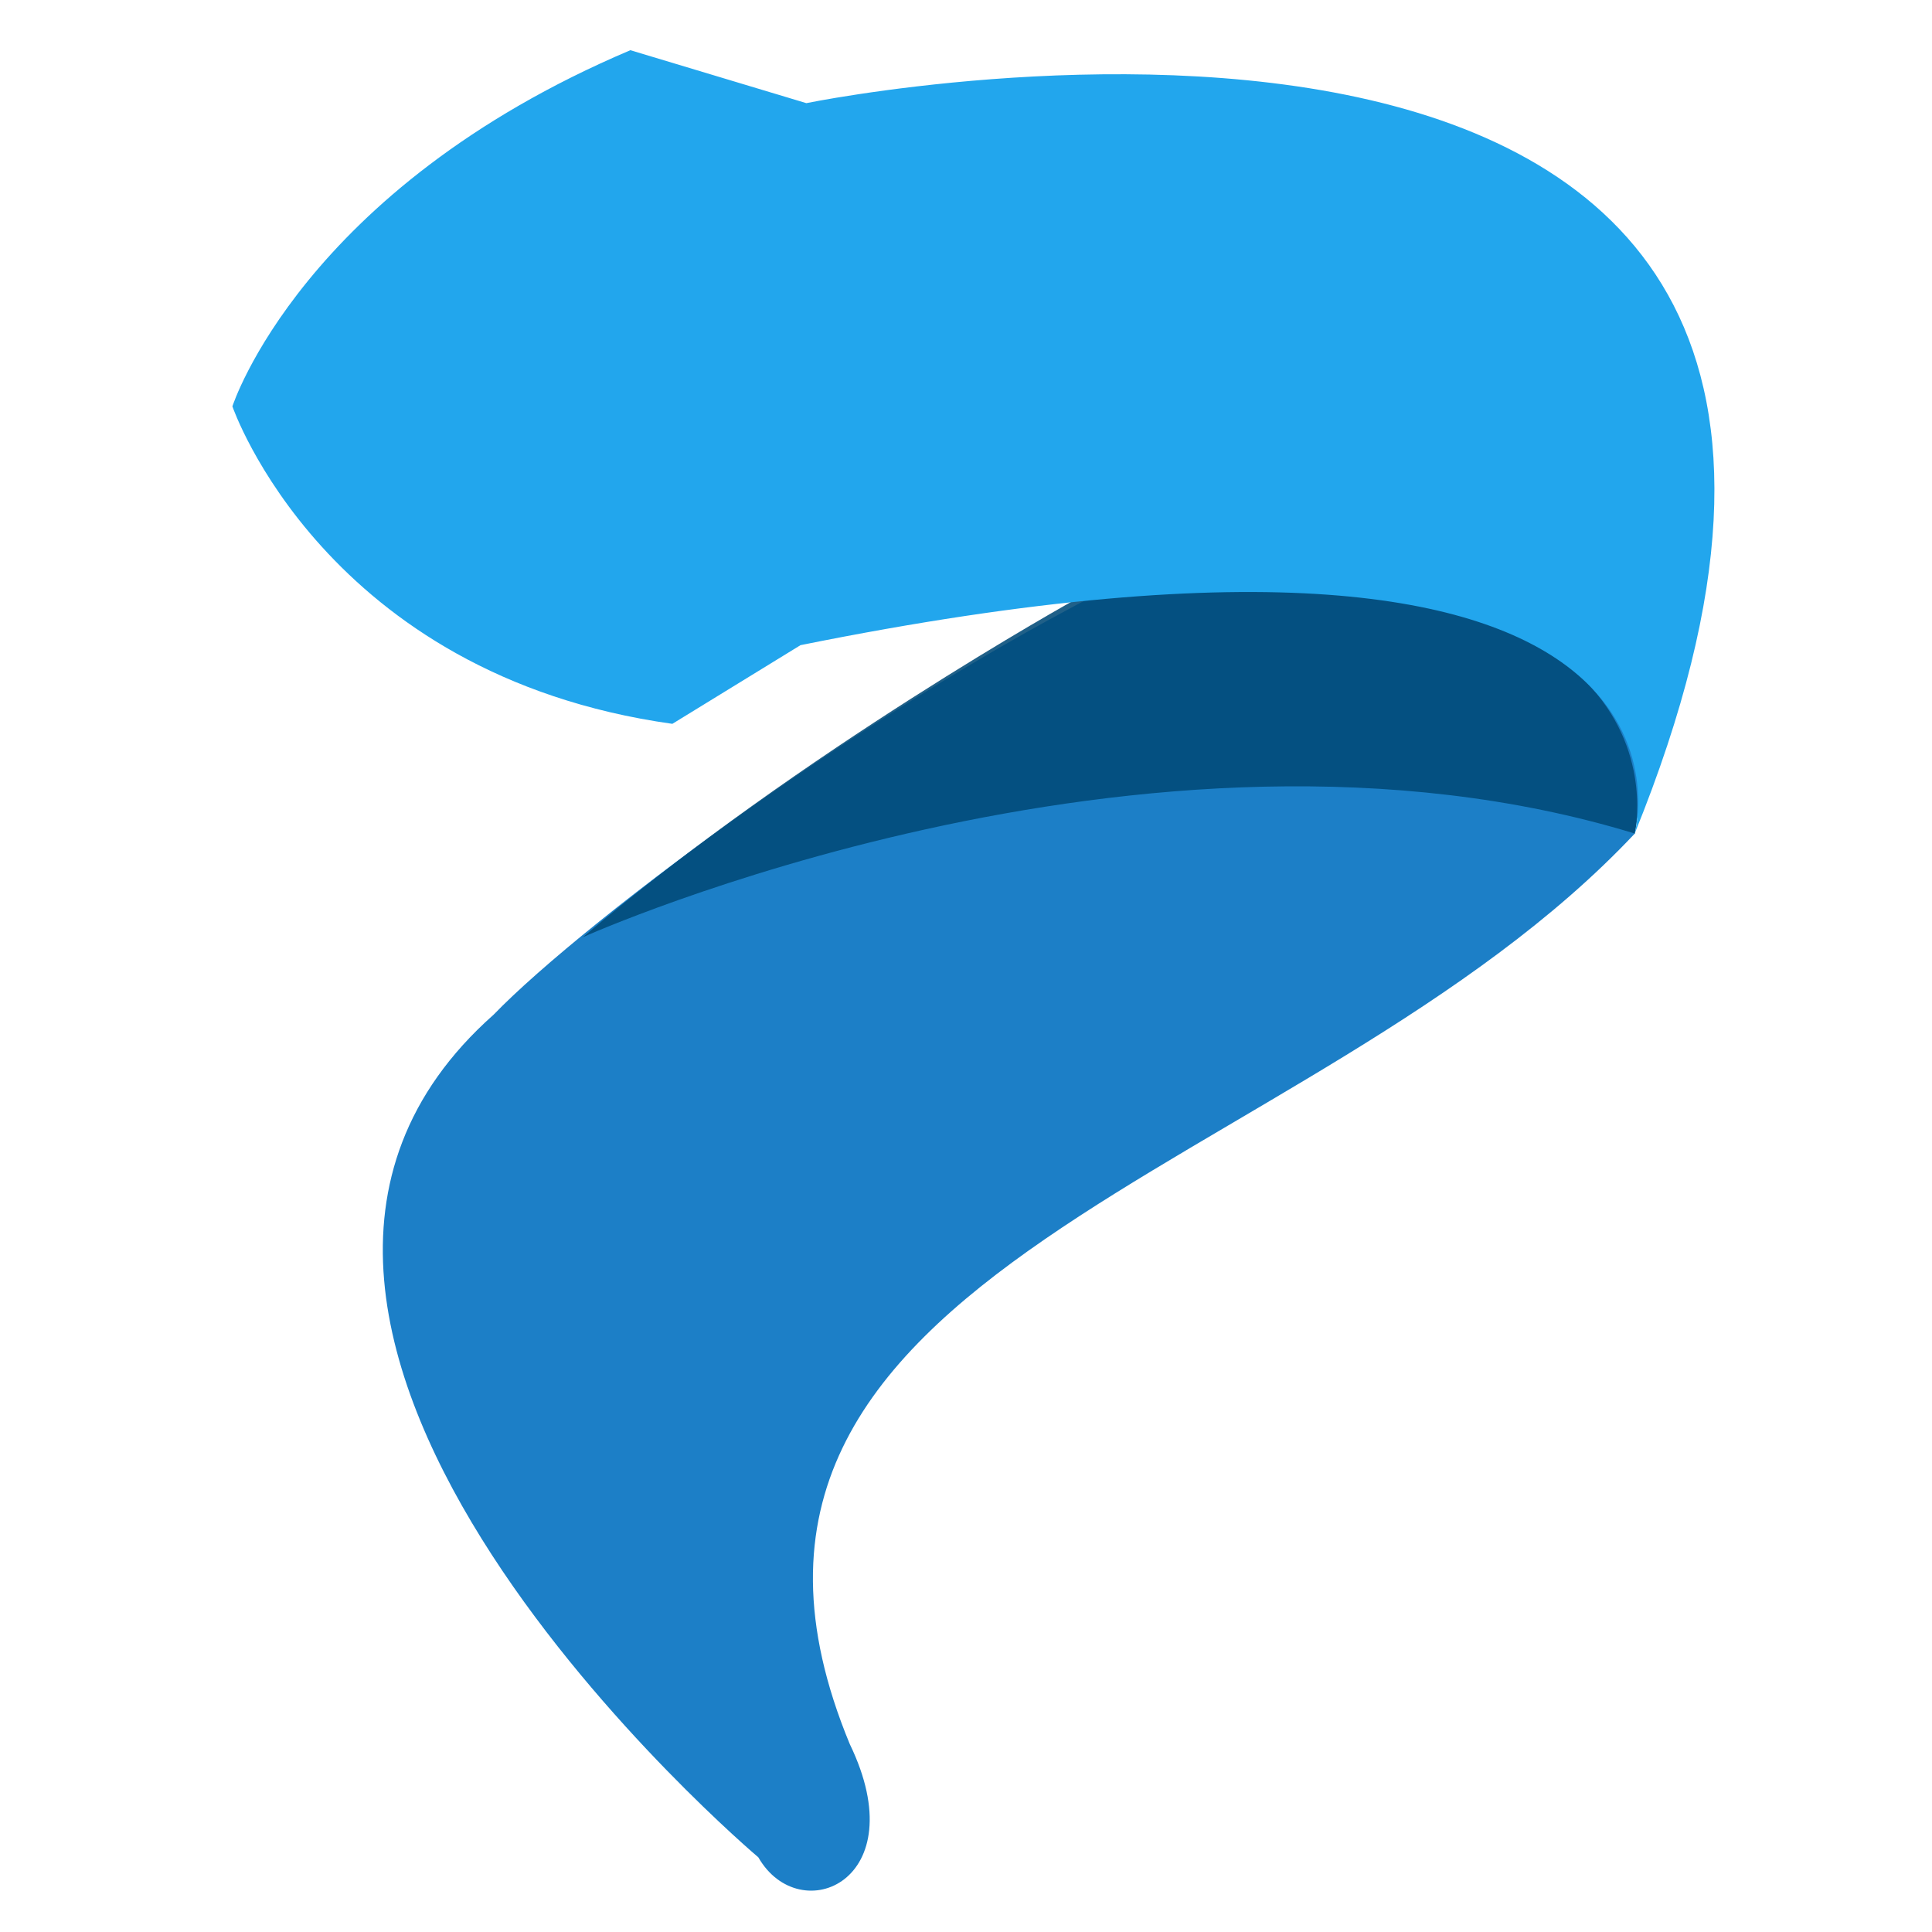
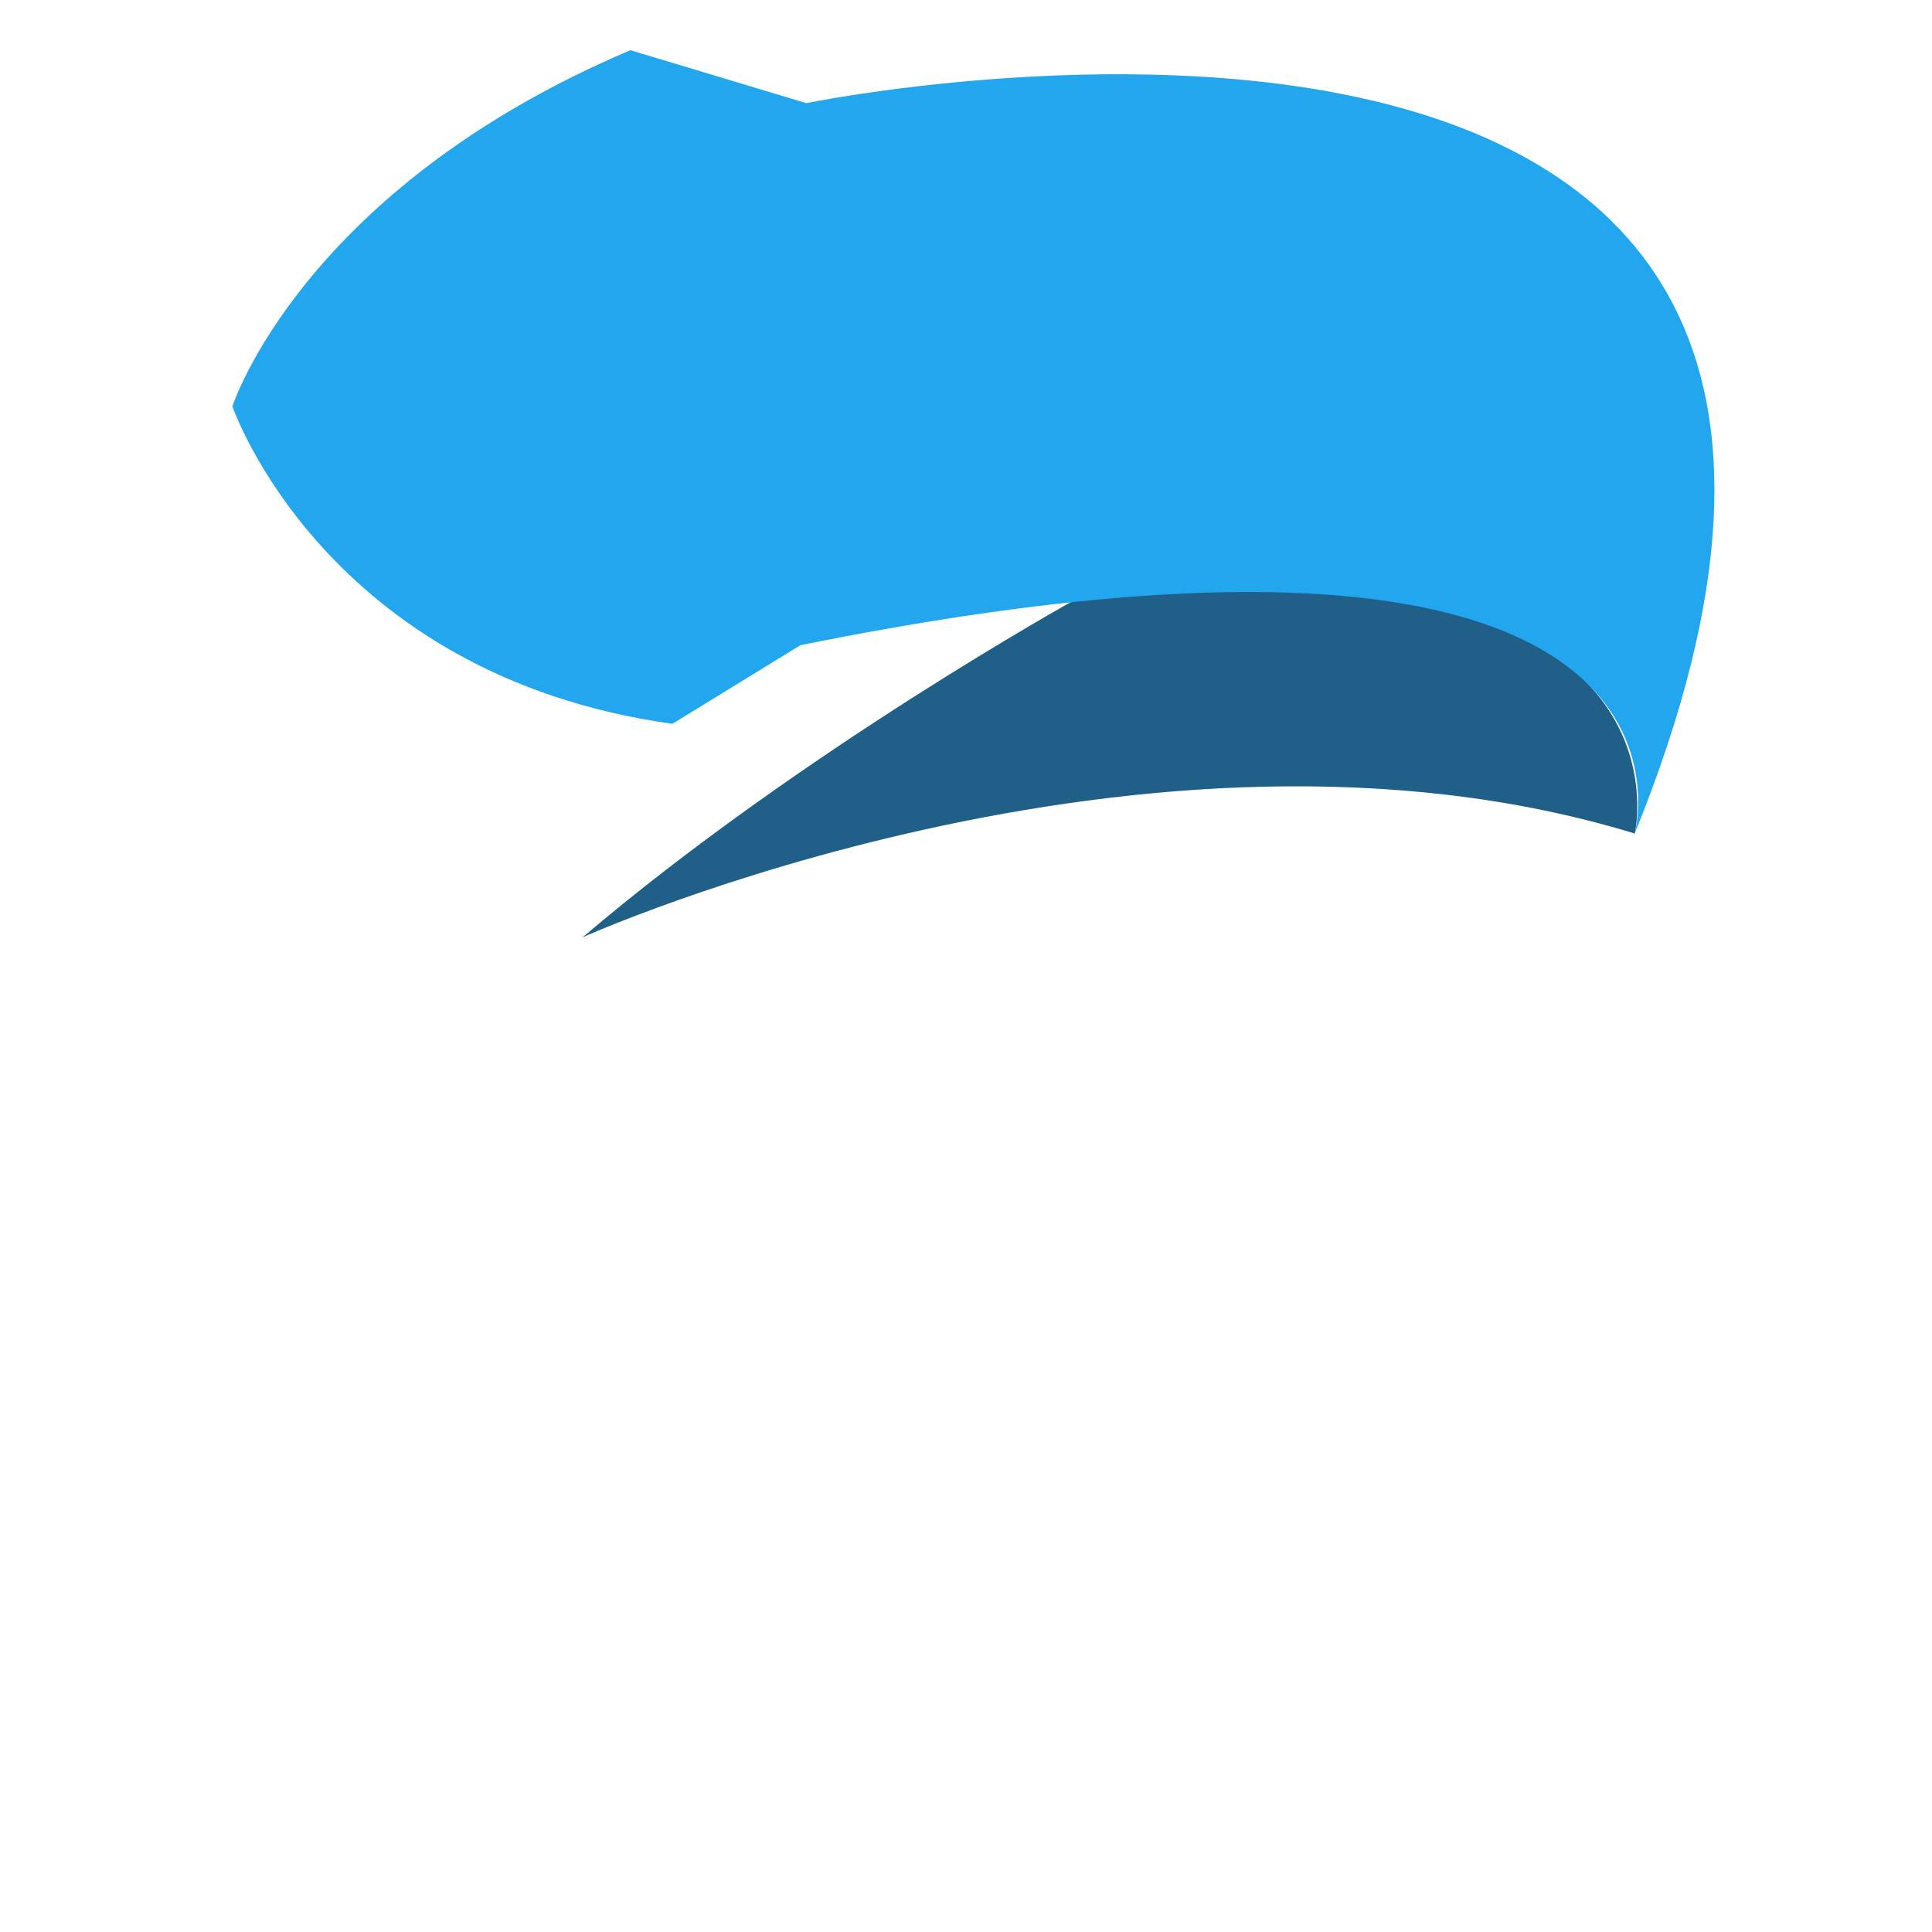
<svg xmlns="http://www.w3.org/2000/svg" width="40" height="40" version="1.1" viewBox="0 0 10.583 10.583">
  <g transform="translate(63.525 -69.957)" fill-rule="evenodd">
-     <path d="m-54.57 74.523c-1.792 1.907-5.391 2.355-4.3 4.988 0.362 0.749-0.274 1.016-0.501 0.62 0 0-3.409-2.879-1.45-4.616 0.981-1.016 6.98-5.3 6.304-1.303z" fill="#1c7fc7" />
    <path d="m-57.629 73.238s-1.508 0.835-2.704 1.853c0 0 3.086-1.387 5.763-0.568 0 0 0.391-1.698-3.059-1.285z" fill="#004a77" fill-opacity=".874" />
    <path d="m-62.252 72.183s0.381-1.188 2.18-1.951l0.964 0.29s6.723-1.379 4.537 4.002c0 0 0.577-2.071-4.569-1.033l-0.702 0.431c-1.906-0.267-2.41-1.739-2.41-1.739" fill="#22a6ed" />
  </g>
</svg>